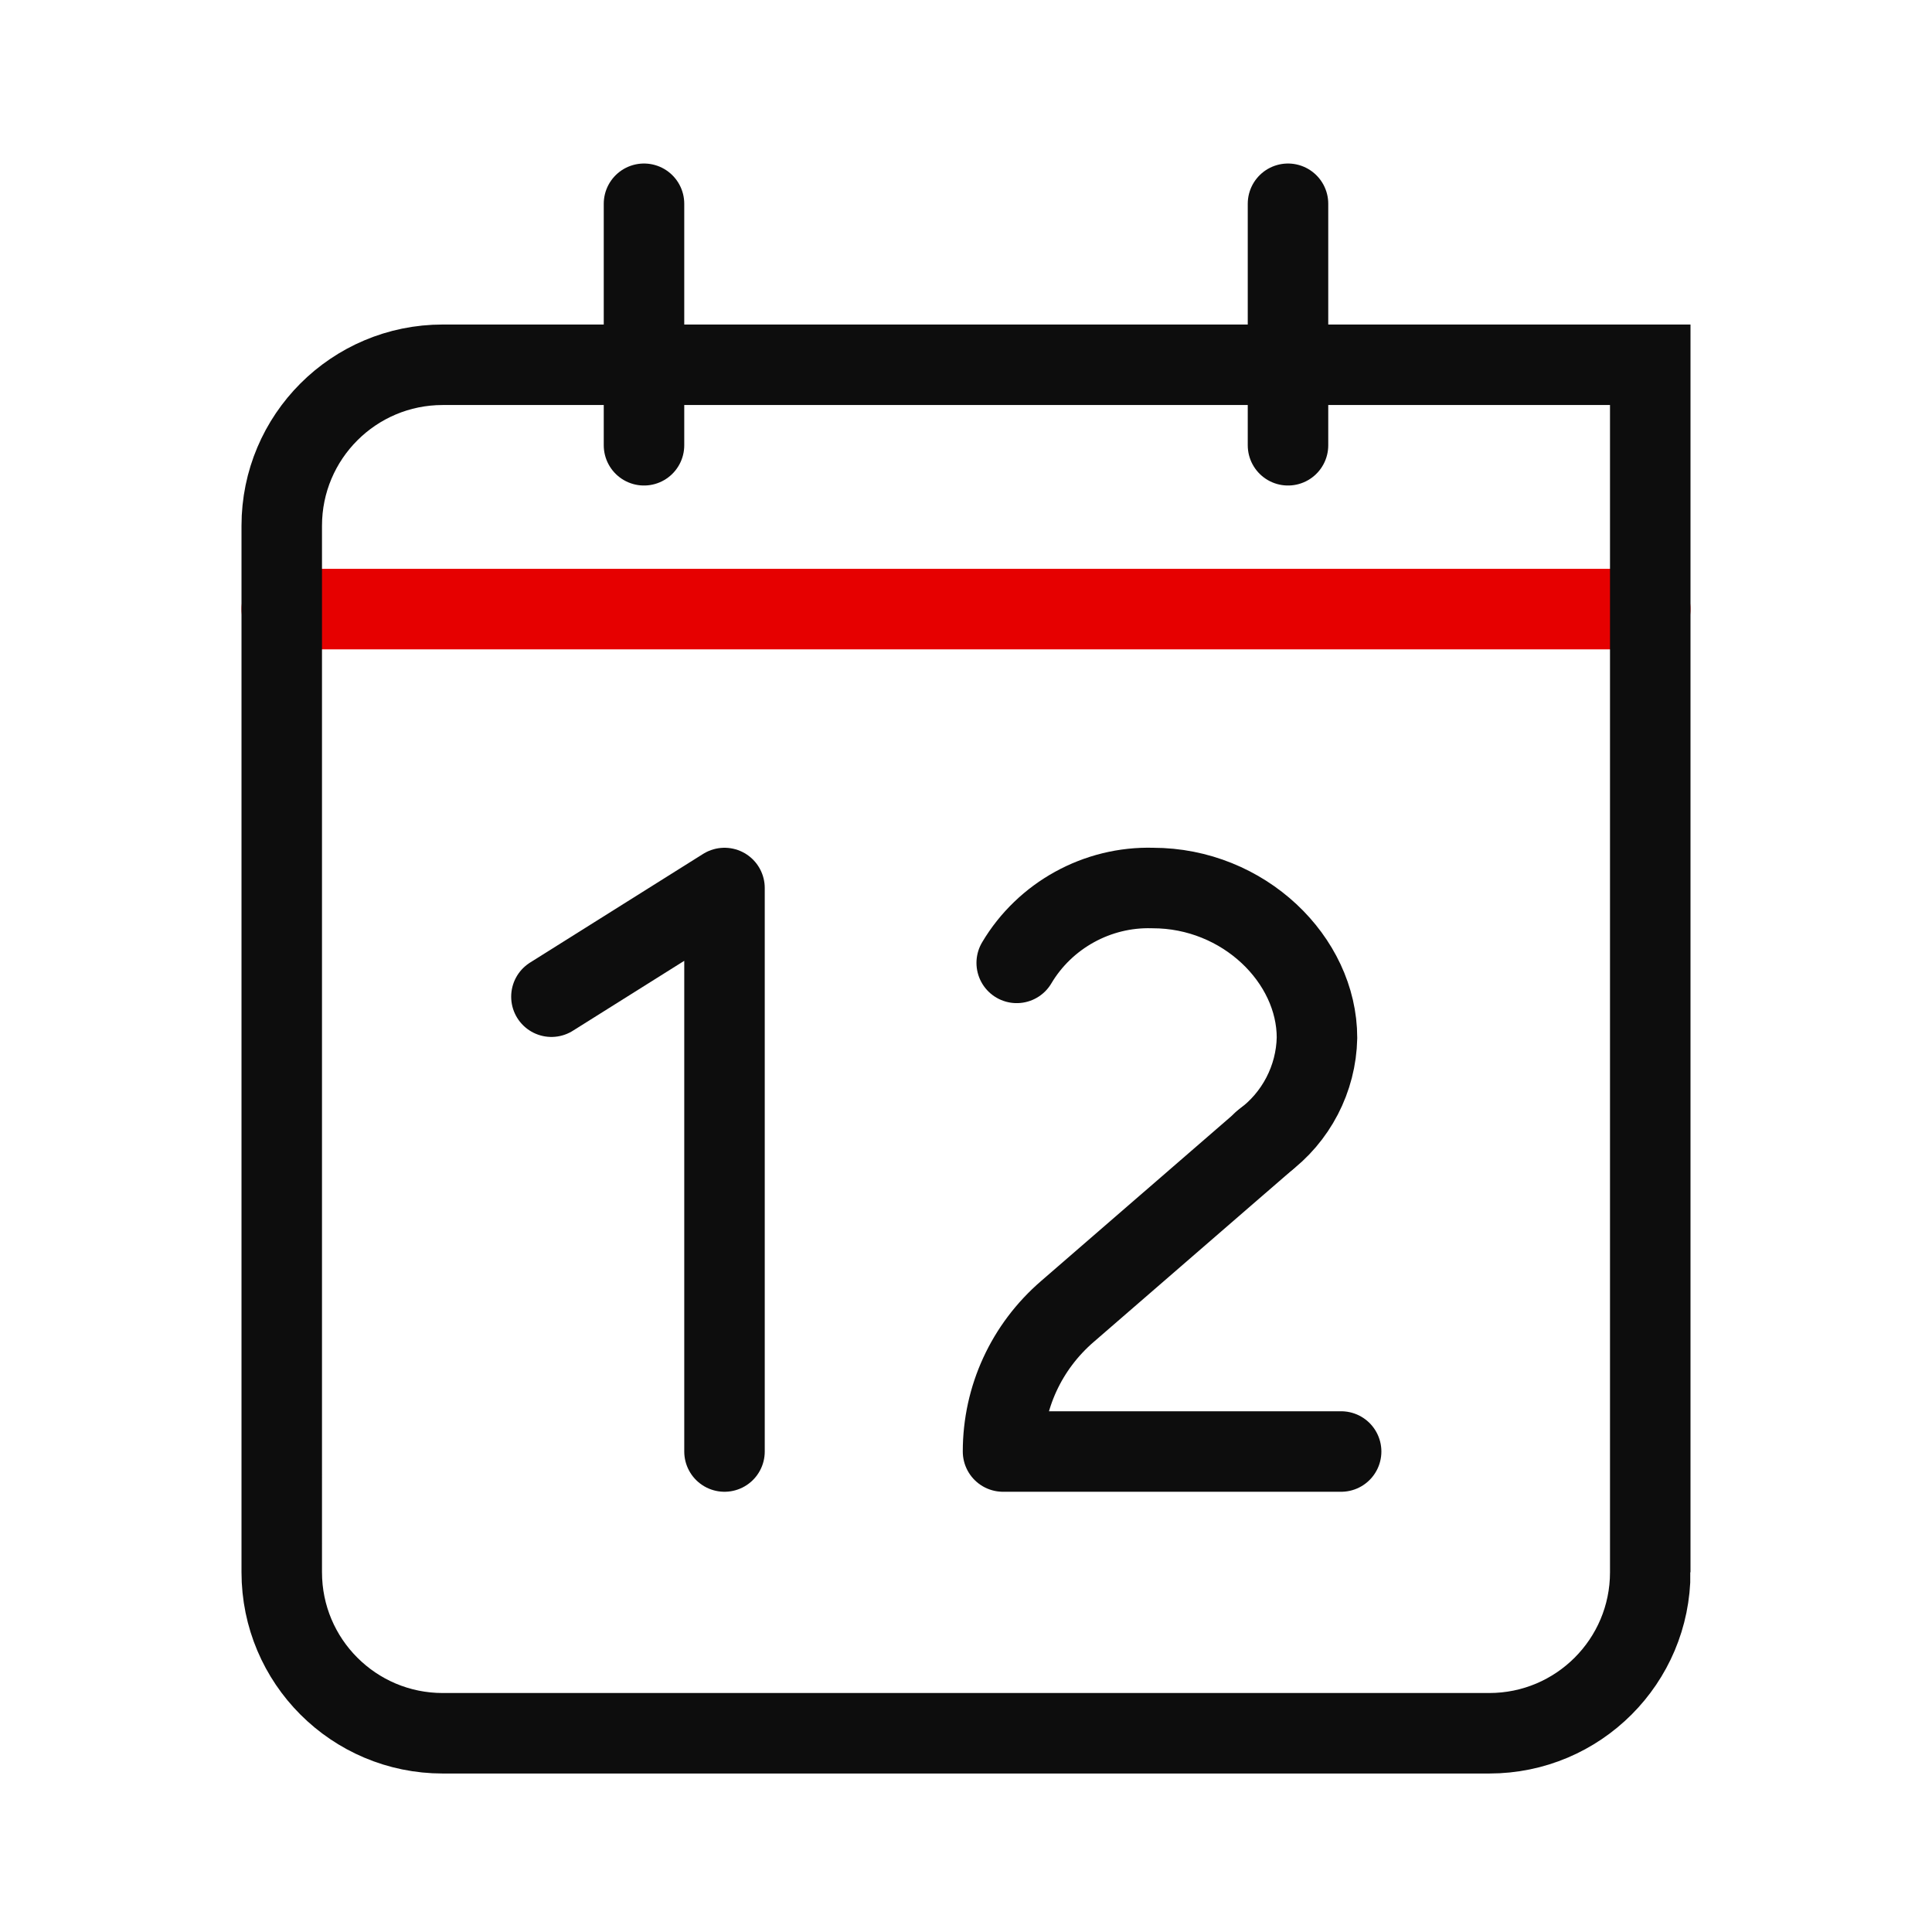
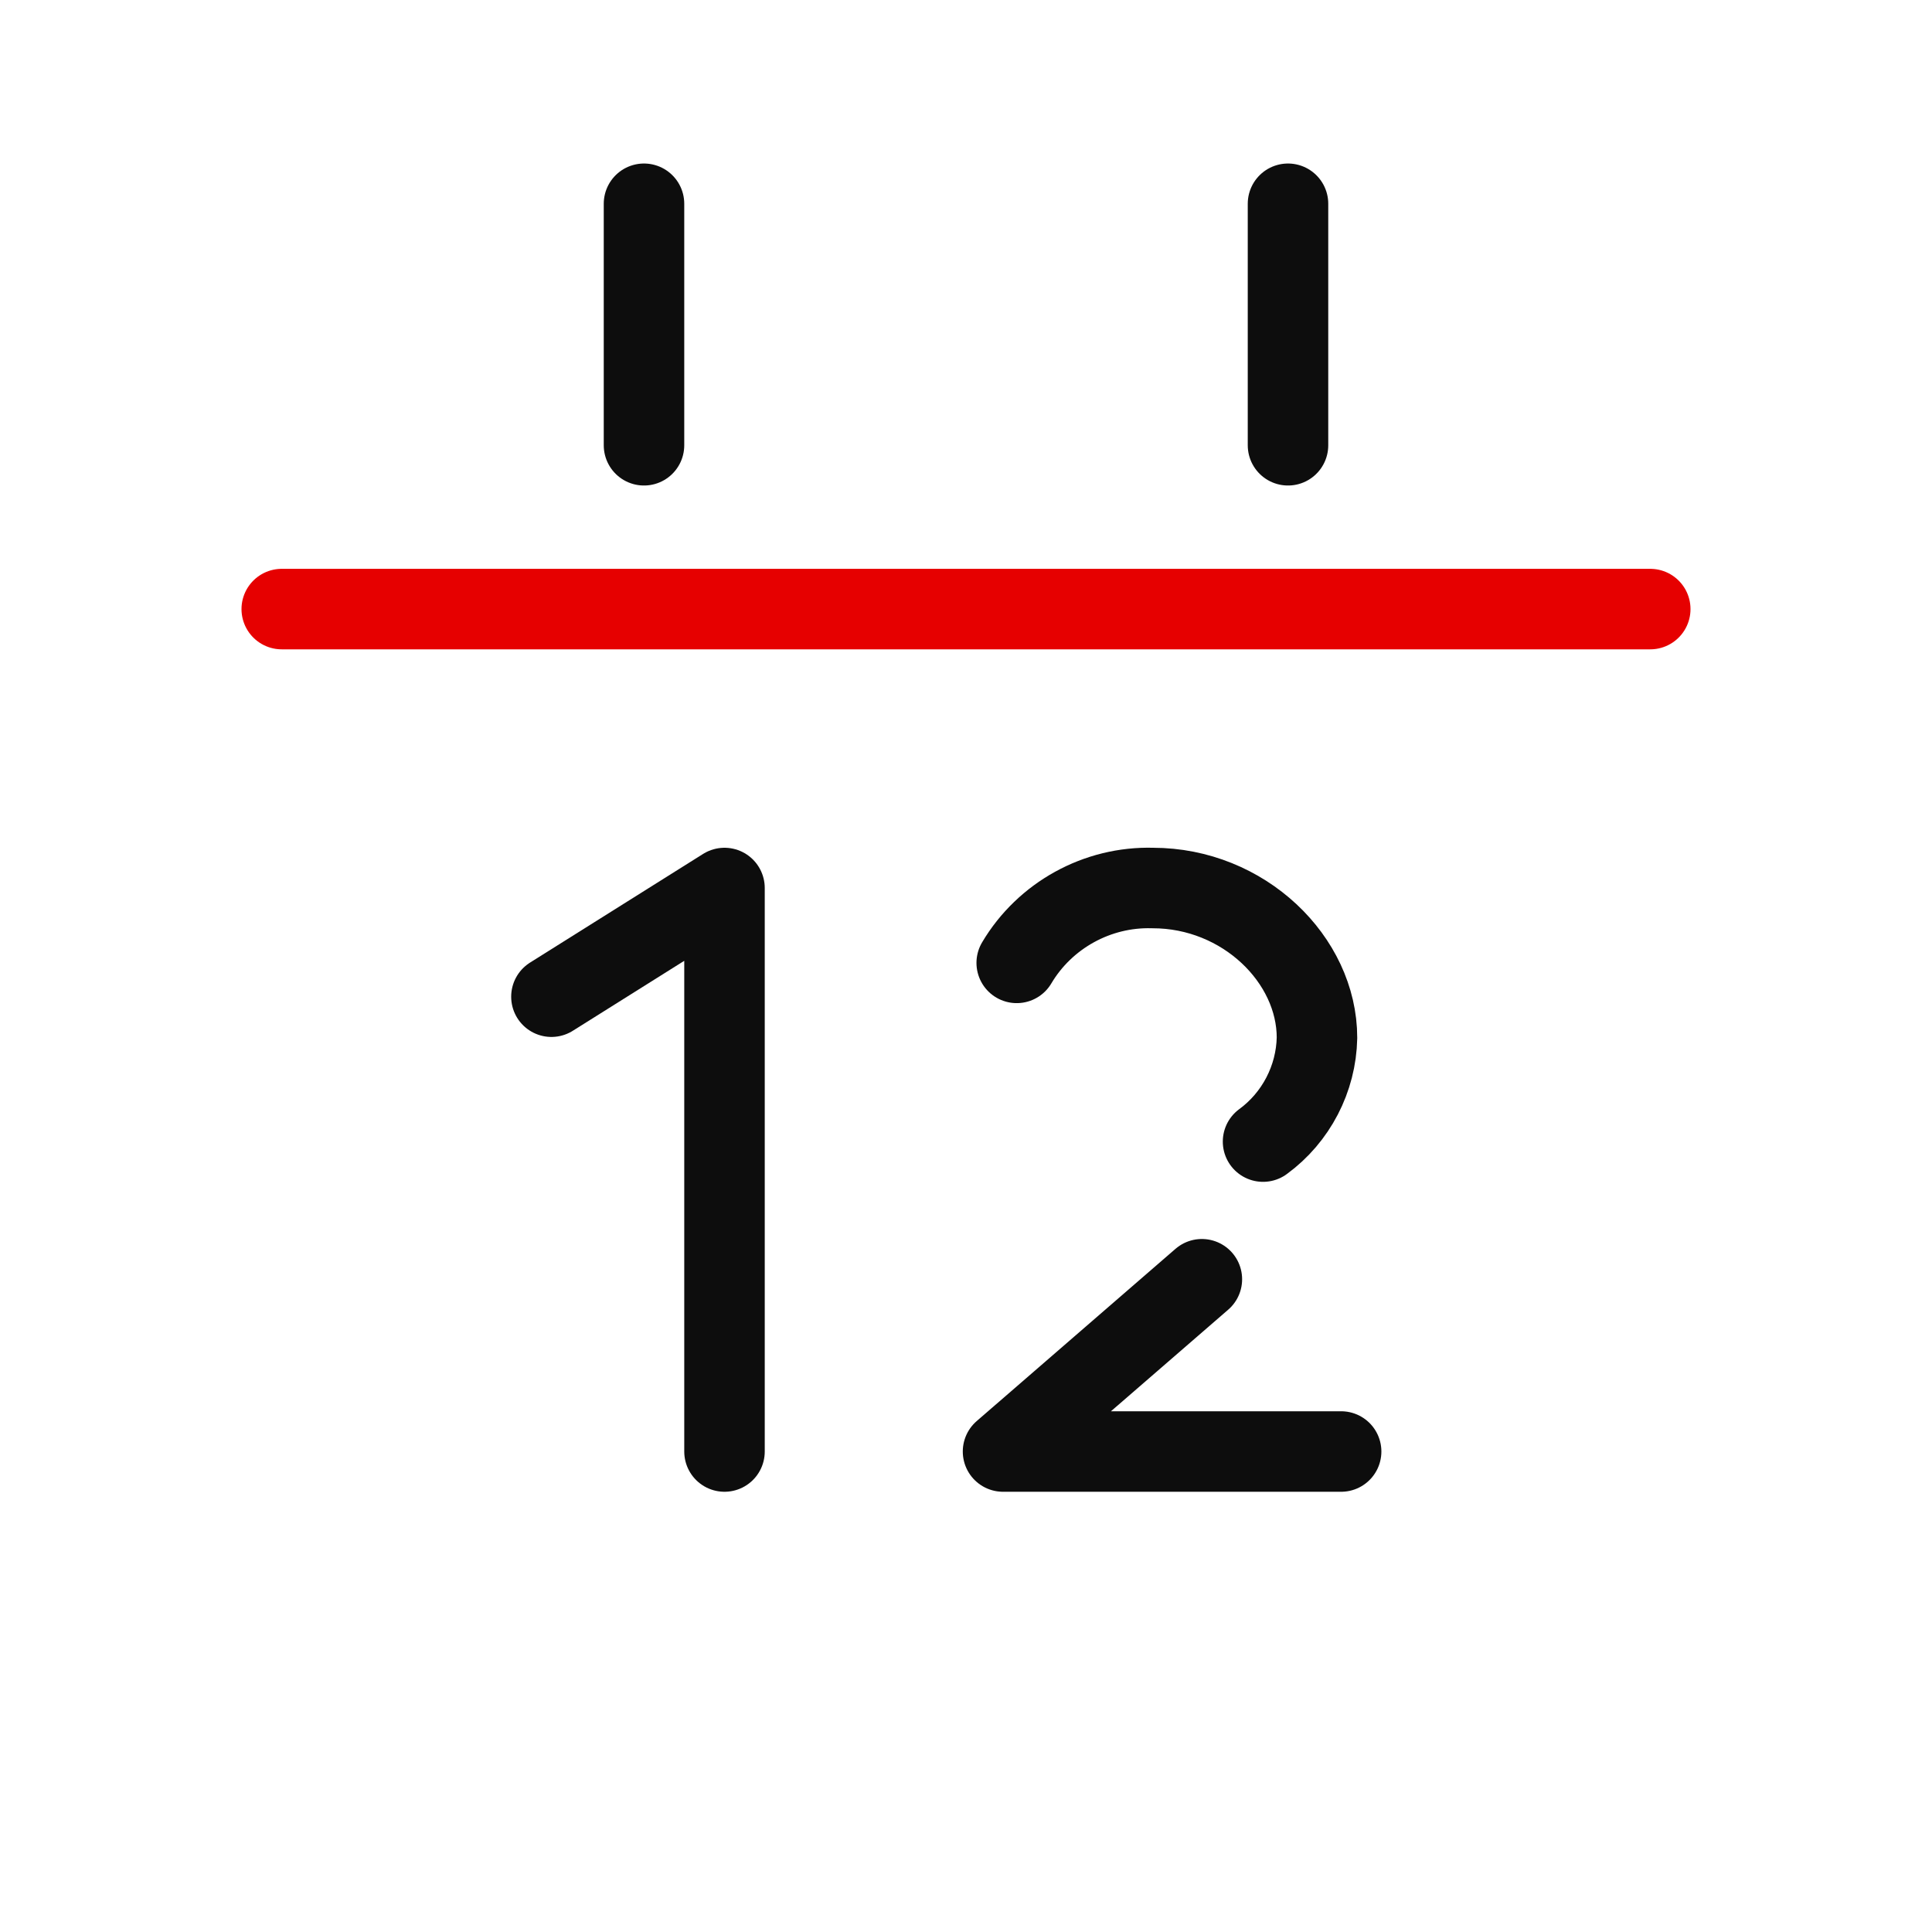
<svg xmlns="http://www.w3.org/2000/svg" id="a" viewBox="0 0 192 192">
  <polyline points="54.8 99.05 72 88.25 72 144.25" fill="none" stroke="#0d0d0d" stroke-linecap="round" stroke-linejoin="round" stroke-width="8" />
  <path d="m125.52,113.45c3.28-2.4,5.28-6.24,5.36-10.32,0-7.76-7.28-14.88-16.32-14.88-5.52-.16-10.72,2.72-13.52,7.44" fill="none" stroke="#0d0d0d" stroke-linecap="round" stroke-linejoin="round" stroke-width="8" />
-   <path d="m133.28,144.25h-33.6c0-5.36,2.32-10.4,6.4-13.92l19.76-17.12" fill="none" stroke="#0d0d0d" stroke-linecap="round" stroke-linejoin="round" stroke-width="8" />
+   <path d="m133.28,144.25h-33.6l19.76-17.12" fill="none" stroke="#0d0d0d" stroke-linecap="round" stroke-linejoin="round" stroke-width="8" />
  <line x1="164" y1="60.53" x2="28" y2="60.53" fill="none" stroke="#e60000" stroke-linecap="round" stroke-miterlimit="10" stroke-width="8" />
  <line x1="64" y1="20.25" x2="64" y2="44.25" fill="none" stroke="#0d0d0d" stroke-linecap="round" stroke-miterlimit="10" stroke-width="8" />
  <line x1="128" y1="20.25" x2="128" y2="44.25" fill="none" stroke="#0d0d0d" stroke-linecap="round" stroke-miterlimit="10" stroke-width="8" />
-   <path d="m164,156.25c0,8.84-7.16,16-16,16H44c-8.84,0-16-7.16-16-16V52.25c0-8.84,7.16-16,16-16h120v120Z" fill="none" stroke="#0d0d0d" stroke-linecap="round" stroke-miterlimit="10" stroke-width="8" />
</svg>